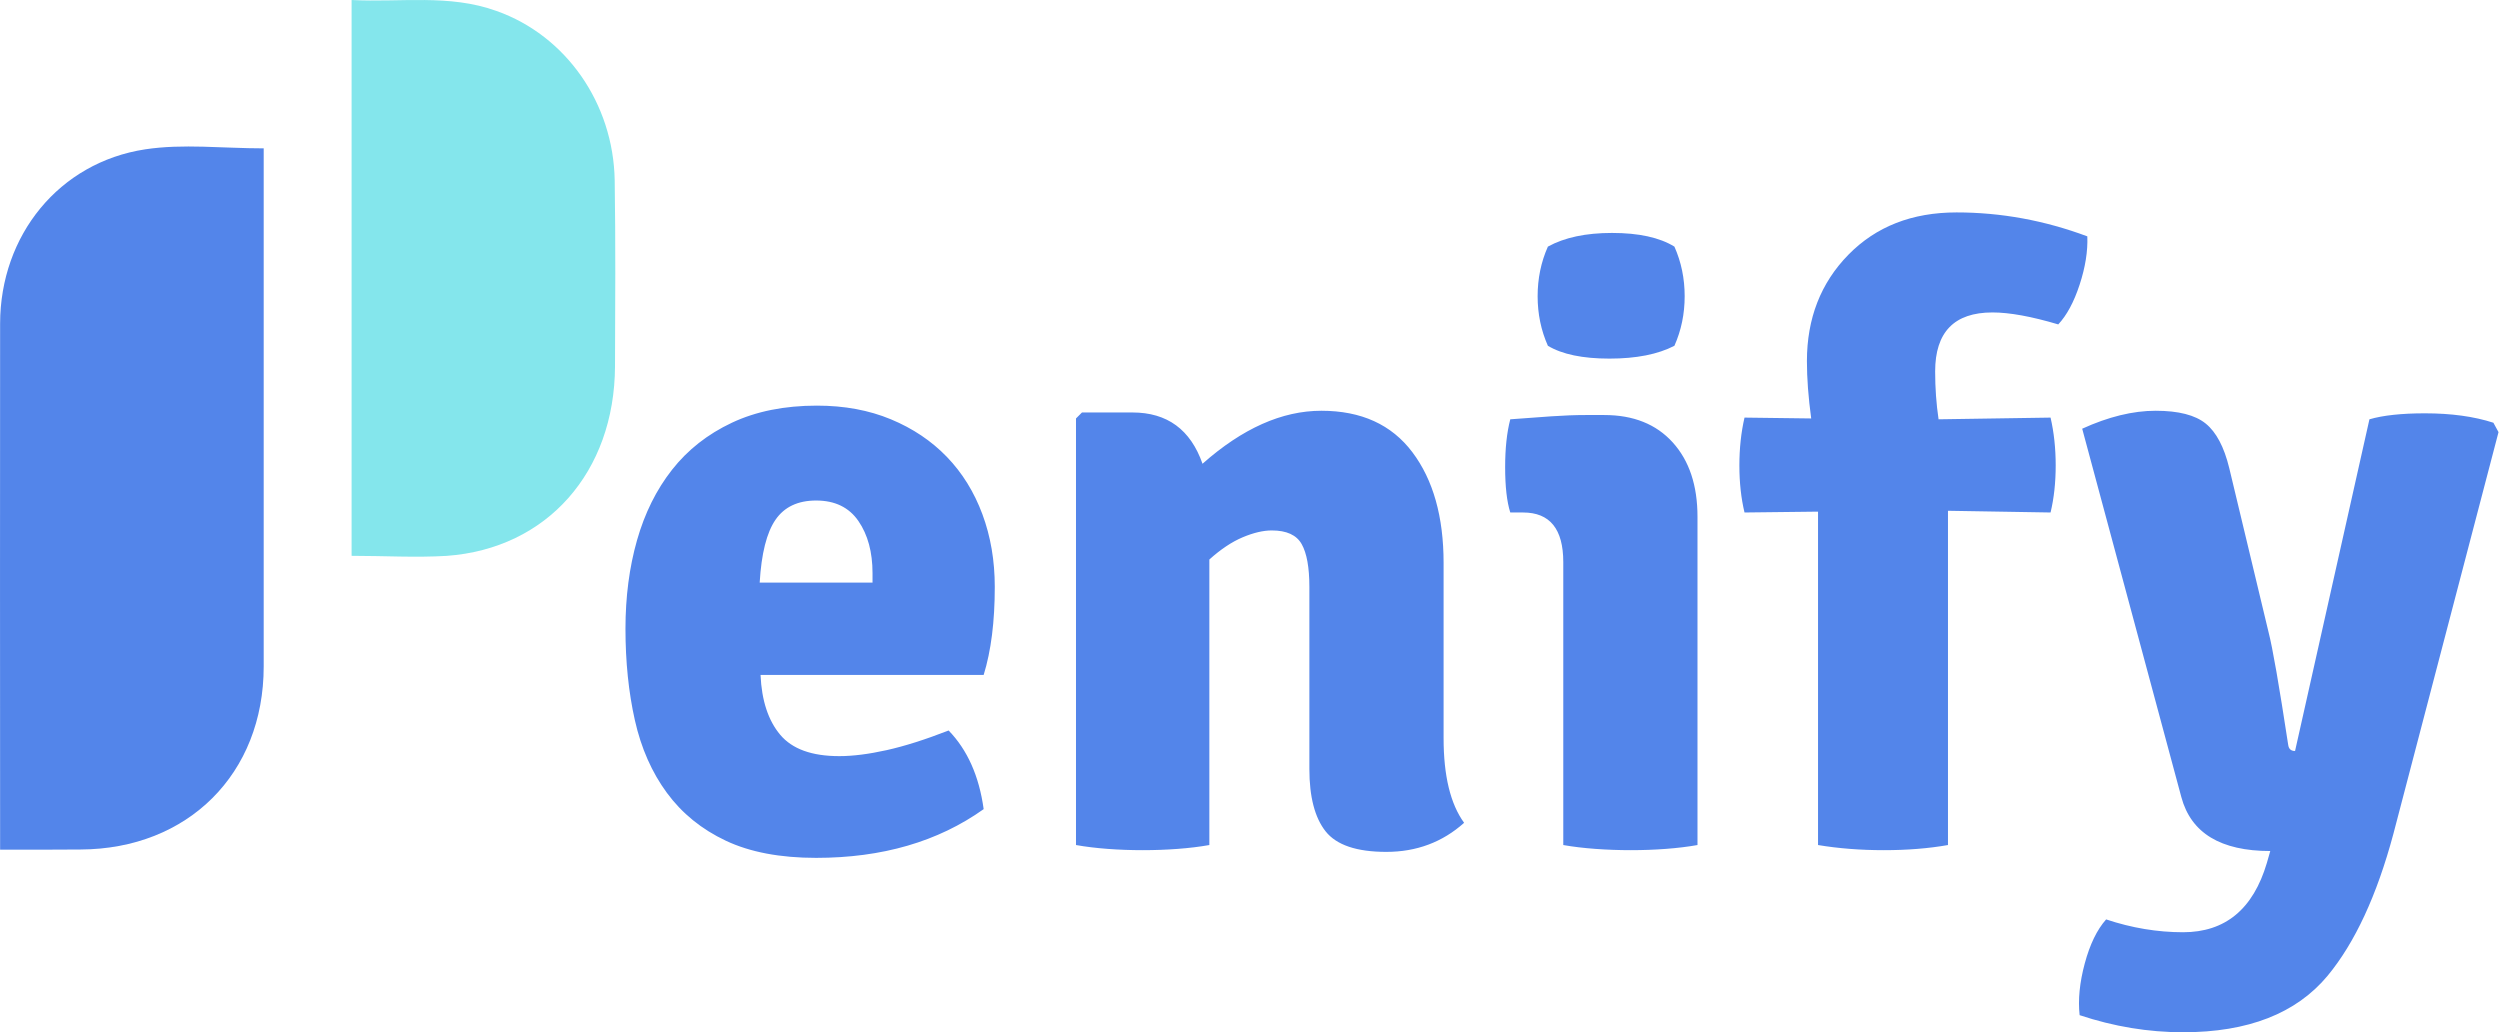
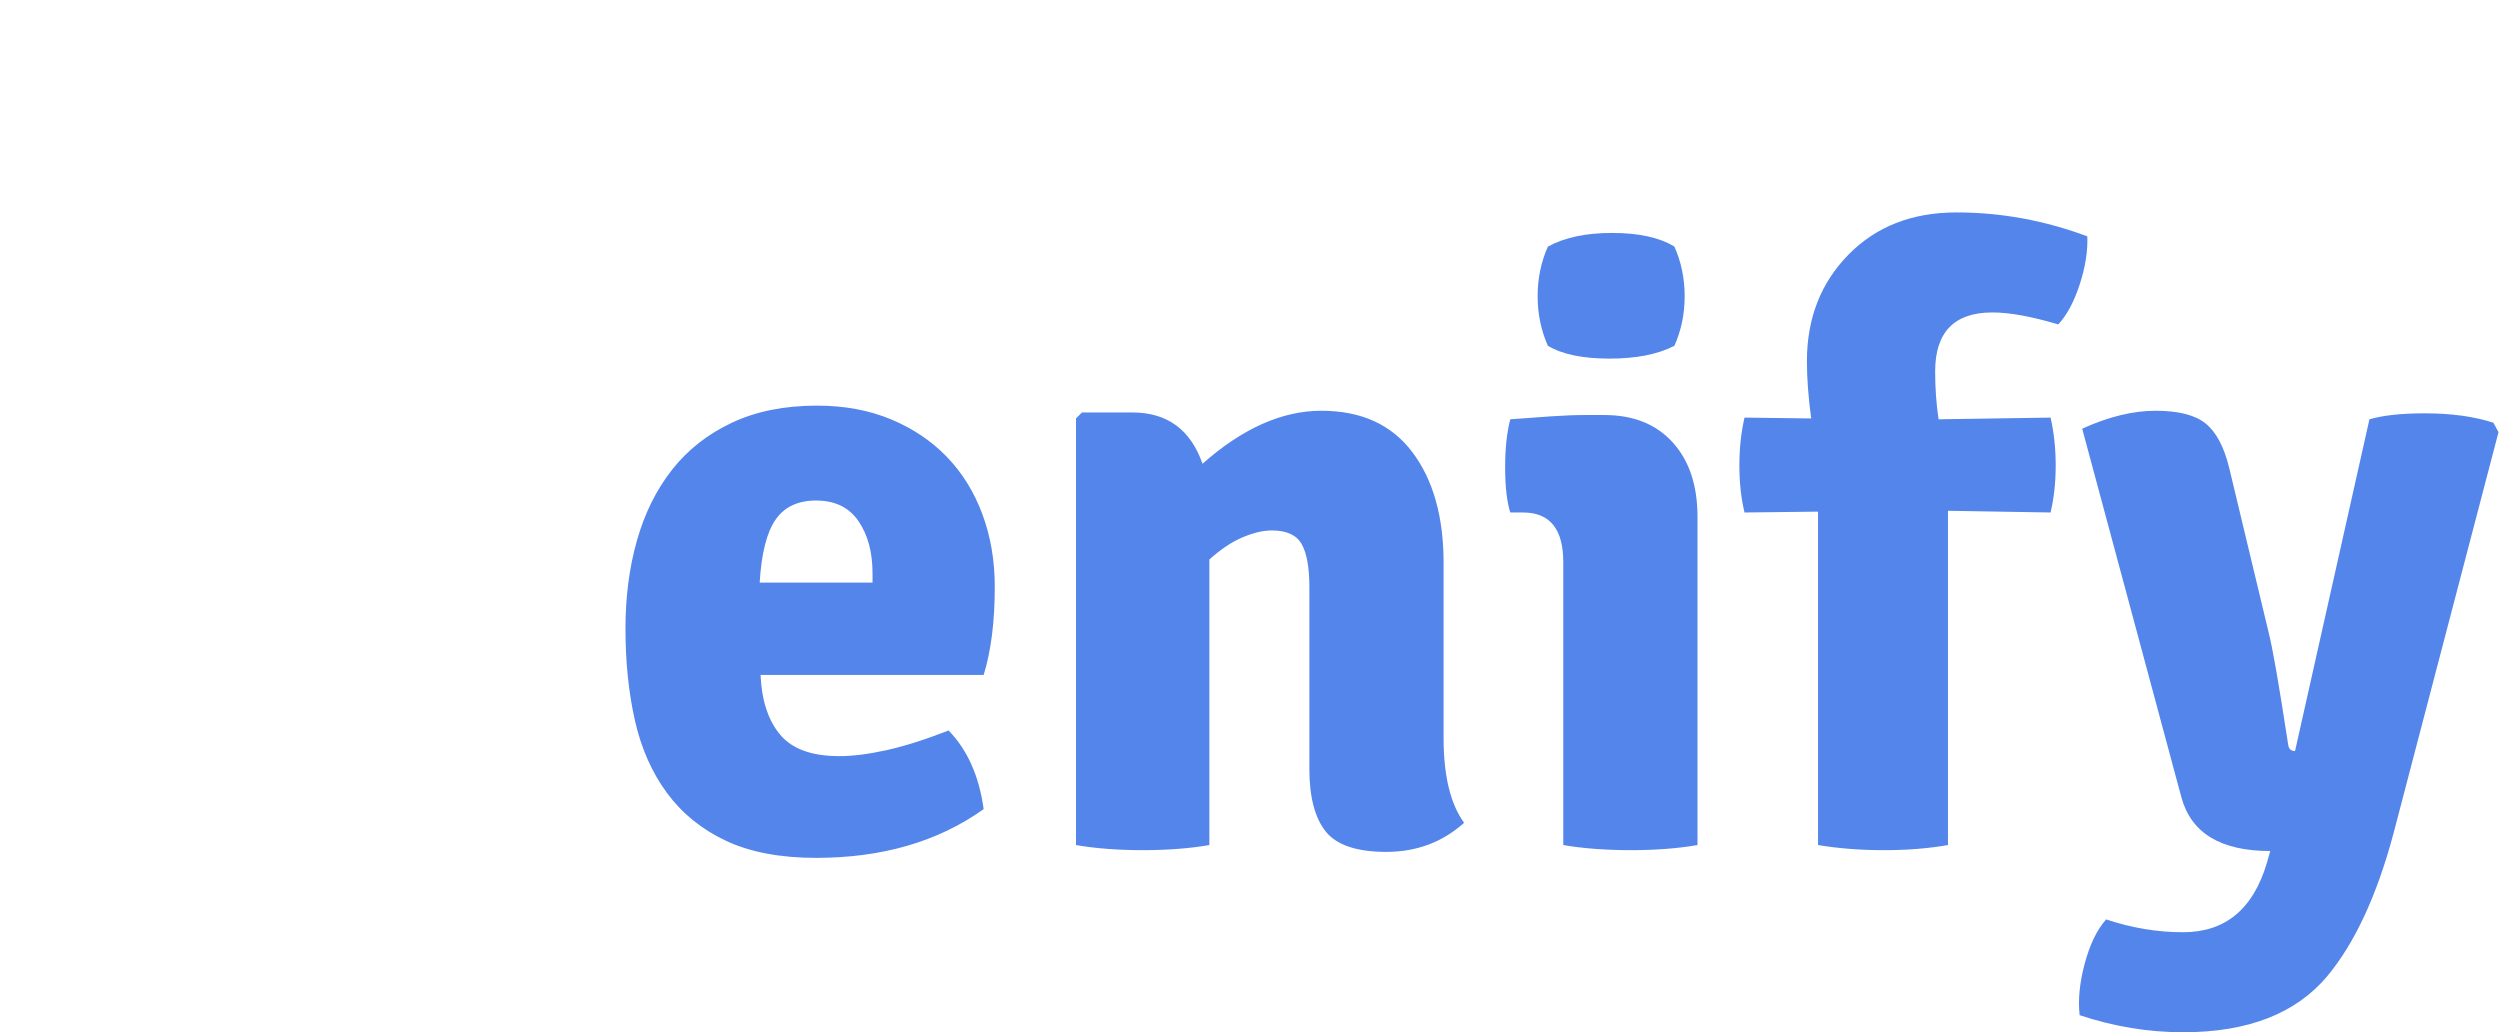
<svg xmlns="http://www.w3.org/2000/svg" fill="none" viewBox="0 0 620 256" height="256" width="620">
  <path fill="#5385EA" d="M243.949 167.379H188.614C188.896 173.74 190.522 178.686 193.49 182.22C196.458 185.754 201.334 187.52 208.119 187.52C211.511 187.52 215.433 187.026 219.886 186.036C224.338 185.047 229.461 183.421 235.256 181.16C239.921 185.966 242.818 192.467 243.949 200.665C232.642 208.721 218.79 212.75 202.395 212.75C193.49 212.75 186.034 211.336 180.027 208.509C174.02 205.683 169.144 201.725 165.399 196.637C161.653 191.549 159.003 185.542 157.448 178.616C155.893 171.69 155.116 164.128 155.116 155.931C155.116 148.015 156.07 140.701 157.978 133.987C159.886 127.274 162.784 121.443 166.671 116.496C170.557 111.549 175.504 107.663 181.511 104.836C187.518 102.009 194.55 100.596 202.607 100.596C209.391 100.596 215.504 101.726 220.946 103.988C226.387 106.249 231.016 109.359 234.832 113.316C238.649 117.274 241.581 122.009 243.631 127.521C245.68 133.033 246.705 139.04 246.705 145.542C246.705 154.164 245.786 161.443 243.949 167.379ZM188.402 144.482H216.387V142.15C216.387 136.92 215.221 132.609 212.889 129.217C210.557 125.825 207.059 124.129 202.395 124.129C197.872 124.129 194.515 125.719 192.324 128.899C190.133 132.079 188.826 137.274 188.402 144.482ZM358.011 139.606V183.068C358.011 192.397 359.707 199.393 363.099 204.057C357.728 208.863 351.297 211.266 343.806 211.266C336.457 211.266 331.439 209.569 328.753 206.177C326.068 202.785 324.725 197.626 324.725 190.7V145.542C324.725 140.736 324.089 137.203 322.817 134.941C321.545 132.68 319.072 131.549 315.397 131.549C313.277 131.549 310.874 132.115 308.188 133.245C305.503 134.376 302.747 136.213 299.92 138.758V209.569C297.517 209.994 294.902 210.312 292.075 210.524C289.249 210.736 286.351 210.842 283.383 210.842C280.415 210.842 277.517 210.736 274.69 210.524C271.864 210.312 269.249 209.994 266.846 209.569V103.776L268.33 102.292H280.839C289.461 102.292 295.256 106.532 298.224 115.012C308.118 106.249 317.941 101.868 327.693 101.868C337.587 101.868 345.114 105.295 350.273 112.15C355.432 119.005 358.011 128.157 358.011 139.606ZM420.978 128.157V209.569C418.576 209.994 415.961 210.312 413.134 210.524C410.307 210.736 407.41 210.842 404.442 210.842C401.473 210.842 398.541 210.736 395.643 210.524C392.746 210.312 390.095 209.994 387.693 209.569V139.394C387.693 131.196 384.371 127.097 377.728 127.097H374.548C373.7 124.411 373.276 120.666 373.276 115.86C373.276 111.196 373.7 107.239 374.548 103.988C378.223 103.705 381.615 103.458 384.724 103.246C387.834 103.034 390.661 102.928 393.205 102.928H397.869C405.078 102.928 410.731 105.189 414.83 109.712C418.929 114.235 420.978 120.383 420.978 128.157ZM383.876 61.161C387.975 58.9 393.276 57.769 399.777 57.769C406.42 57.769 411.579 58.9 415.254 61.161C416.95 64.978 417.798 69.076 417.798 73.458C417.798 77.84 416.95 81.939 415.254 85.755C411.155 87.875 405.784 88.935 399.141 88.935C392.498 88.935 387.41 87.875 383.876 85.755C382.18 81.939 381.332 77.84 381.332 73.458C381.332 69.076 382.18 64.978 383.876 61.161ZM450.872 209.569V126.885L432.639 127.097C431.791 123.563 431.367 119.677 431.367 115.436C431.367 111.196 431.791 107.239 432.639 103.564L449.176 103.776C448.469 98.546 448.116 93.811 448.116 89.571C448.116 78.97 451.543 70.172 458.398 63.175C465.254 56.179 474.193 52.681 485.218 52.681C496.243 52.681 507.055 54.66 517.656 58.617C517.797 62.292 517.161 66.285 515.748 70.596C514.334 74.907 512.567 78.193 510.447 80.454C503.804 78.476 498.363 77.486 494.122 77.486C484.653 77.486 479.918 82.362 479.918 92.115C479.918 96.214 480.2 100.172 480.766 103.988L508.539 103.564C509.387 107.239 509.811 111.196 509.811 115.436C509.811 119.677 509.387 123.563 508.539 127.097L483.098 126.673V209.569C478.292 210.418 472.992 210.842 467.197 210.842C461.402 210.842 455.96 210.418 450.872 209.569ZM619.633 107.168L593.556 206.813C589.457 222.078 584.015 233.809 577.231 242.007C569.457 251.336 557.514 256 541.401 256C532.779 256 524.228 254.587 515.748 251.76C515.324 247.944 515.748 243.668 517.02 238.933C518.292 234.198 520.059 230.559 522.32 228.014C528.68 230.135 535.041 231.195 541.401 231.195C551.86 231.195 558.786 225.47 562.178 214.022L563.026 211.054C550.73 211.054 543.38 206.601 540.977 197.697L516.384 106.32C522.885 103.352 528.963 101.868 534.617 101.868C540.27 101.868 544.405 102.928 547.019 105.048C549.634 107.168 551.578 110.843 552.85 116.072L562.602 156.779C563.592 160.595 565.217 169.923 567.478 184.764C567.62 185.754 568.185 186.248 569.175 186.248L587.62 103.988C591.012 102.998 595.605 102.504 601.4 102.504C607.902 102.504 613.556 103.281 618.361 104.836L619.633 107.168Z" />
-   <path fill="#5385EA" d="M0.027 210.721V207.337C0.027 164.981 -0.033 122.623 0.027 80.232C0.07 58.332 14.661 40.289 36.009 37.034C45.392 35.608 55.162 36.793 65.397 36.793V40.357C65.397 81.998 65.397 123.64 65.397 165.28C65.397 191.903 46.614 210.583 19.938 210.678C13.542 210.738 7.094 210.721 0.027 210.721Z" />
-   <path fill="#84E6EC" d="M87.196 137.844V0.002C99.322 0.635 111.403 -1.517 123.123 2.714C140.383 8.822 152.119 25.642 152.445 44.735C152.678 60.104 152.583 75.473 152.523 90.842C152.41 117.06 135.688 136.045 110.8 137.854C103.09 138.324 95.329 137.844 87.196 137.844Z" />
</svg>